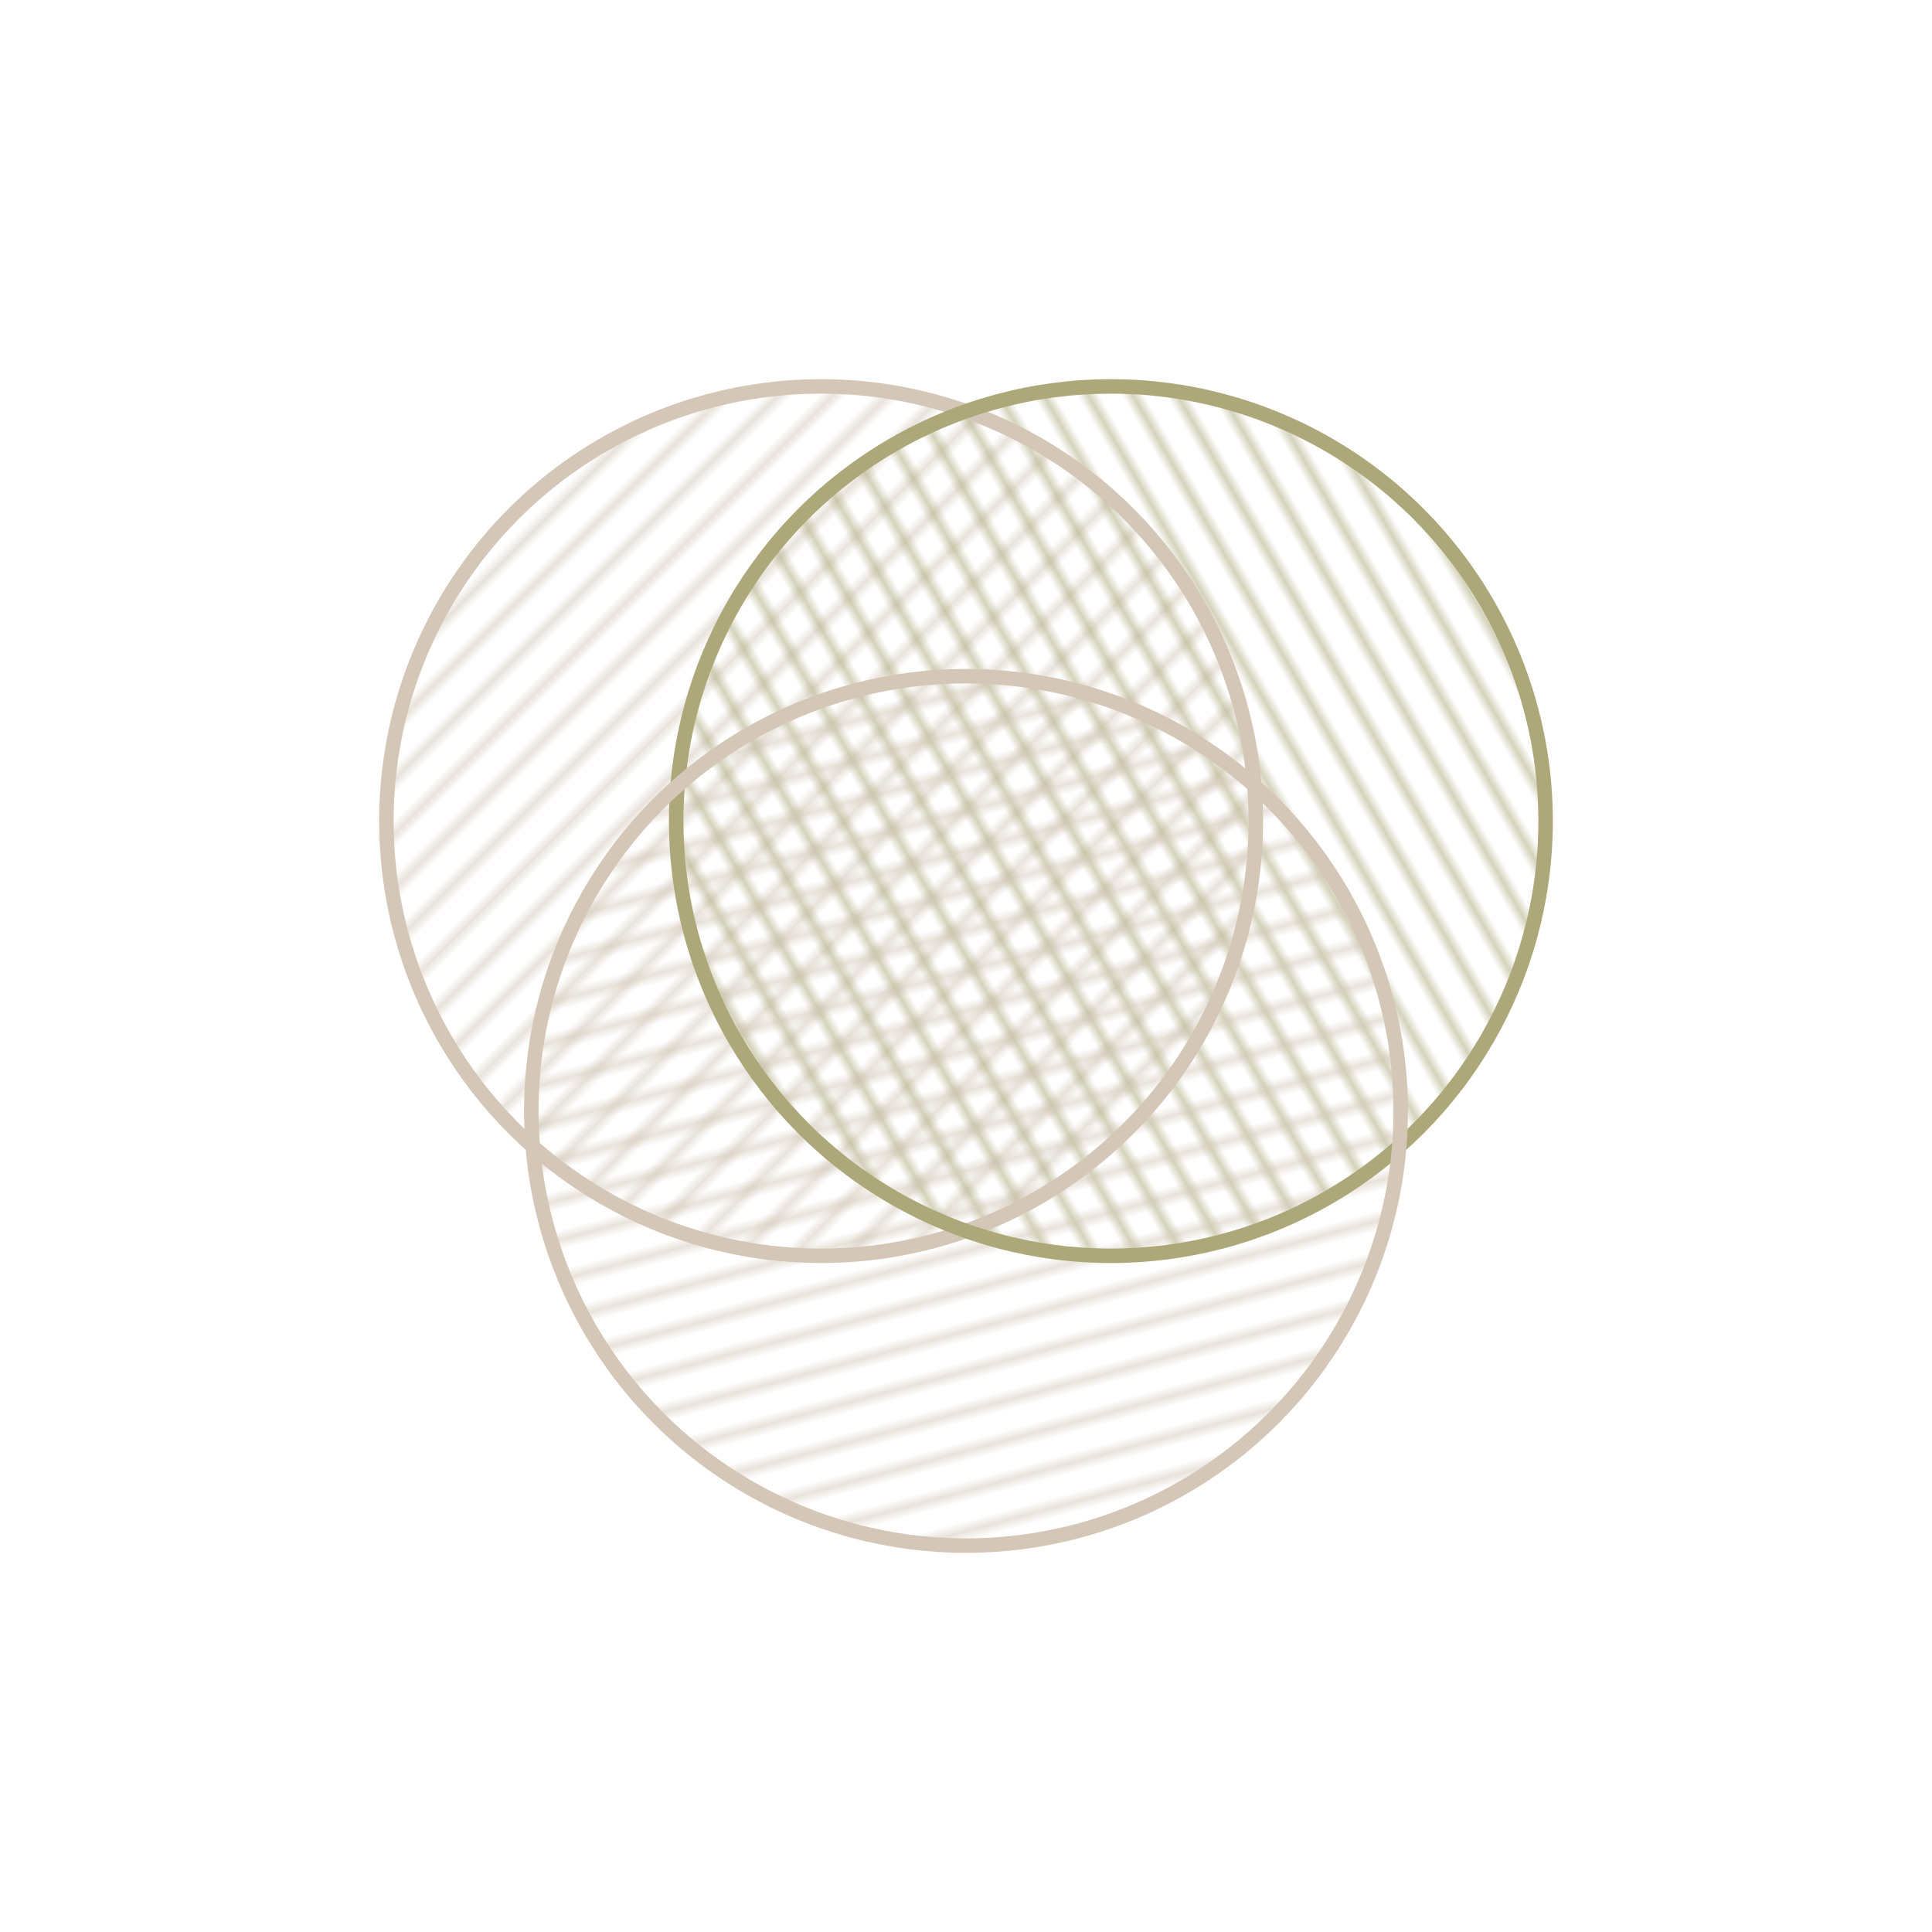
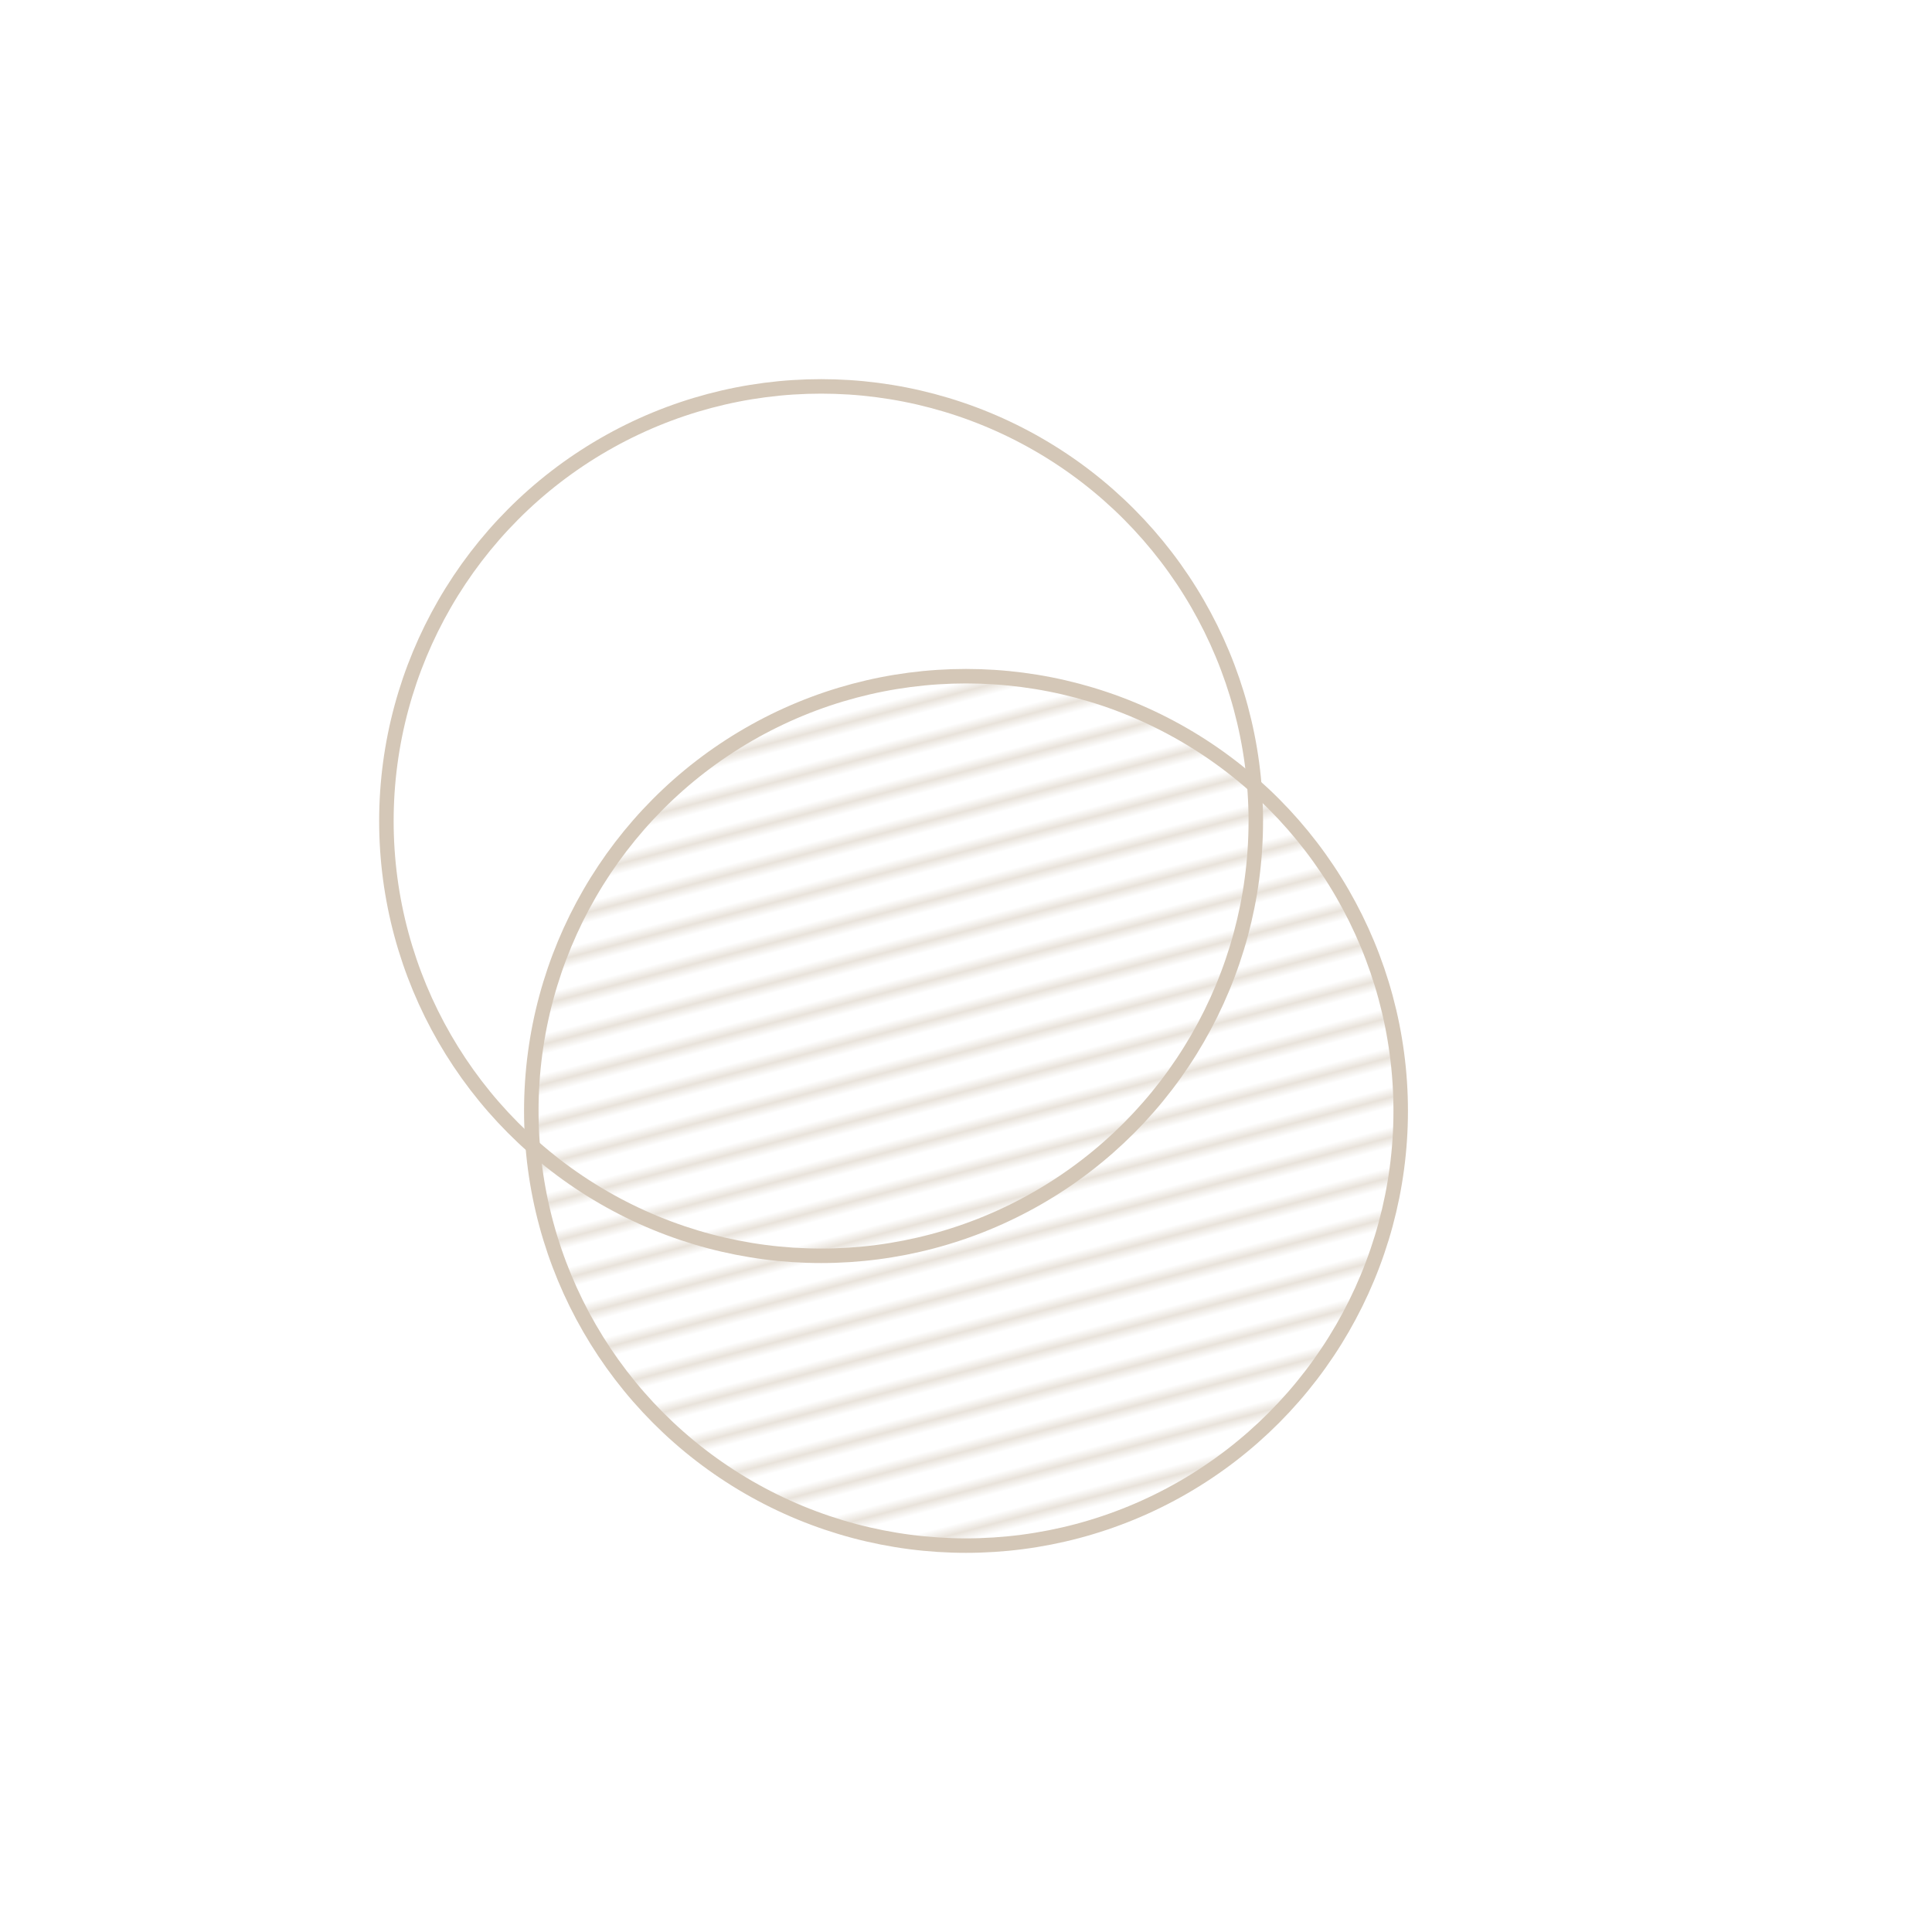
<svg xmlns="http://www.w3.org/2000/svg" viewBox="0 0 200 200">
  <defs>
    <clipPath id="circle1">
      <circle cx="85" cy="85" r="45" />
    </clipPath>
    <clipPath id="circle2">
      <circle cx="115" cy="85" r="45" />
    </clipPath>
    <clipPath id="circle3">
-       <circle cx="100" cy="115" r="45" />
-     </clipPath>
+       </clipPath>
    <pattern id="lines1" patternUnits="userSpaceOnUse" width="4" height="4" patternTransform="rotate(45 100 100)">
      <rect width="4" height="4" fill="none" />
-       <line x1="0" y1="0" x2="0" y2="4" stroke="rgb(212,199,183)" stroke-width="1" />
    </pattern>
    <pattern id="lines2" patternUnits="userSpaceOnUse" width="4" height="4" patternTransform="rotate(-30 100 100)">
      <rect width="4" height="4" fill="none" />
-       <line x1="0" y1="0" x2="0" y2="4" stroke="rgb(172,168,121)" stroke-width="1" />
    </pattern>
    <pattern id="lines3" patternUnits="userSpaceOnUse" width="4" height="4" patternTransform="rotate(75 100 100)">
      <rect width="4" height="4" fill="none" />
      <line x1="0" y1="0" x2="0" y2="4" stroke="rgb(212,199,183)" stroke-width="1" />
    </pattern>
  </defs>
-   <circle cx="85" cy="85" r="45" fill="url(#lines1)" clip-path="url(circle1)" />
  <circle cx="115" cy="85" r="45" fill="url(#lines2)" clip-path="url(circle2)" />
  <circle cx="100" cy="115" r="45" fill="url(#lines3)" clip-path="url(circle3)" />
  <circle cx="85" cy="85" r="45" fill="none" stroke="rgb(212,199,183)" stroke-width="1.5" />
-   <circle cx="115" cy="85" r="45" fill="none" stroke="rgb(172,168,121)" stroke-width="1.5" />
  <circle cx="100" cy="115" r="45" fill="none" stroke="rgb(212,199,183)" stroke-width="1.5" />
</svg>